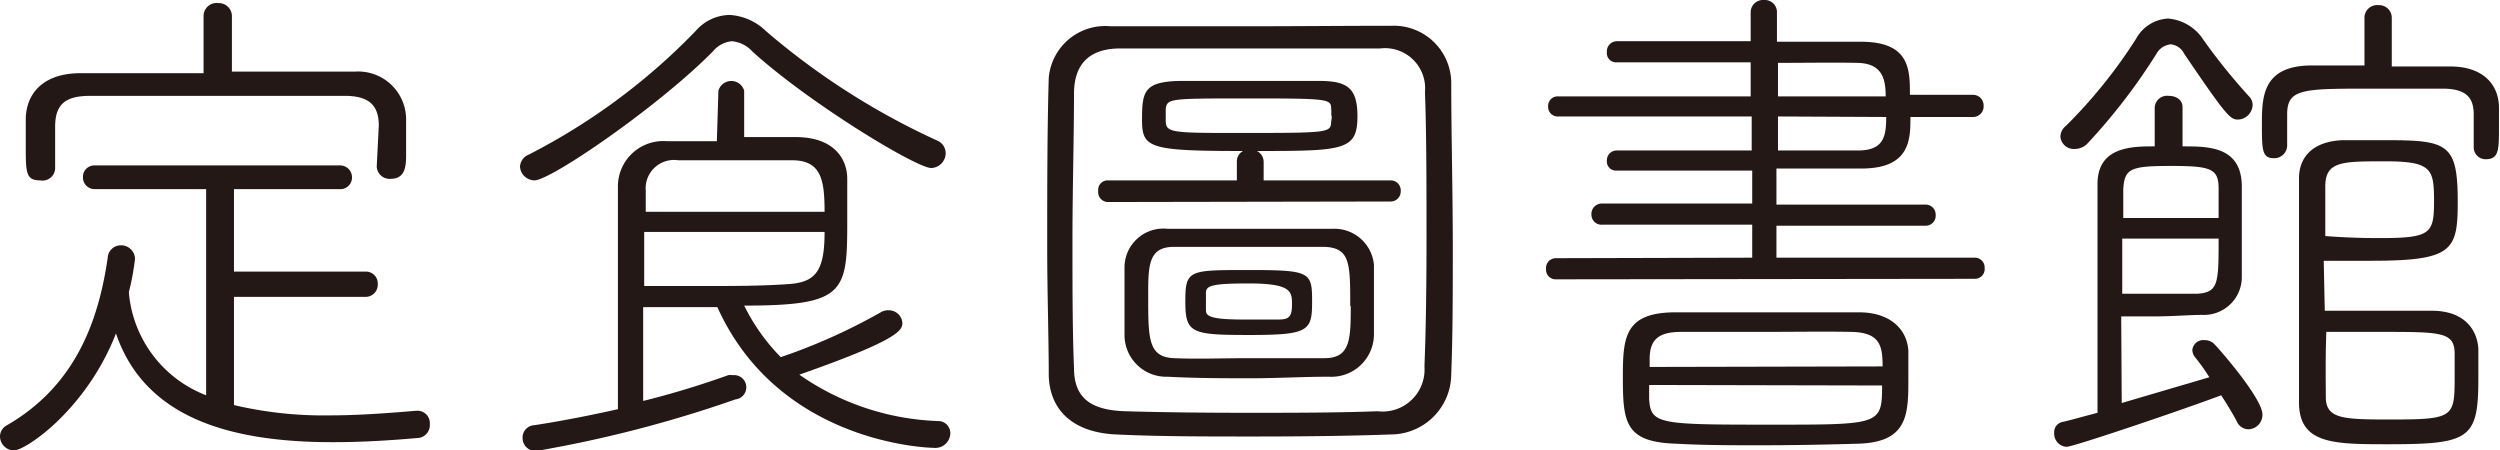
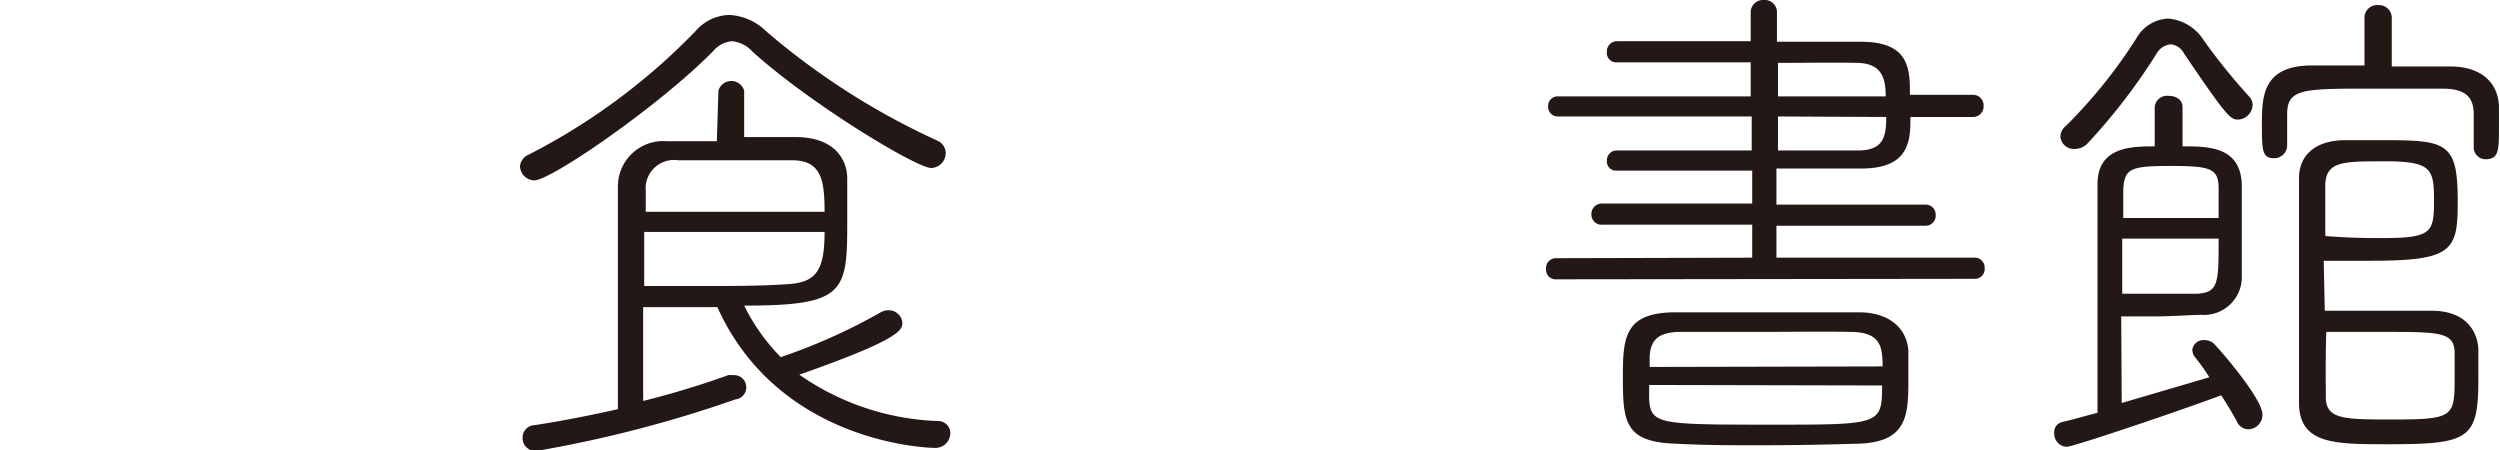
<svg xmlns="http://www.w3.org/2000/svg" viewBox="0 0 97.02 17.48">
  <defs>
    <style>.cls-1{fill:#231815;}</style>
  </defs>
  <title>menu-txt-teishoku_2</title>
  <g id="レイヤー_2" data-name="レイヤー 2">
    <g id="PC">
-       <path class="cls-1" d="M9.08,11.52v4.2a15.15,15.15,0,0,0,3.72.4c1.06,0,2.18-.08,3.36-.18h.06a.48.48,0,0,1,.46.52.5.5,0,0,1-.5.54c-1.12.1-2.22.16-3.26.16-4,0-7.3-.94-8.42-4.22C3.36,15.88,1,17.48.54,17.48A.55.55,0,0,1,0,16.94a.49.49,0,0,1,.24-.42C2.9,15,3.82,12.5,4.18,10a.51.51,0,0,1,.5-.48.54.54,0,0,1,.56.52A9.73,9.73,0,0,1,5,11.34a4.7,4.7,0,0,0,3,4v-8H3.68a.45.45,0,0,1-.46-.46.44.44,0,0,1,.46-.46h9.5a.46.46,0,0,1,.48.46.45.45,0,0,1-.48.46H9.08v3.2h5.1a.46.46,0,0,1,.48.48.47.47,0,0,1-.48.5ZM14.7,4.88c0-.74-.32-1.16-1.32-1.16-1.48,0-3.26,0-5,0s-3.5,0-4.88,0c-1,0-1.34.36-1.36,1.14V6.54A.49.49,0,0,1,1.56,7C1,7,1,6.7,1,5.64c0-.34,0-.7,0-1,0-.92.58-1.78,2.08-1.8,1.7,0,3.26,0,4.82,0V.6A.51.51,0,0,1,8.48.12.51.51,0,0,1,9,.6L9,2.78c1.54,0,3.08,0,4.76,0a1.86,1.86,0,0,1,2,1.82c0,.36,0,.88,0,1.34s0,1-.6,1a.5.5,0,0,1-.54-.48Z" />
      <path class="cls-1" d="M36.14,6.52C35.56,6.52,31.4,4,29.2,2a1.22,1.22,0,0,0-.8-.4,1.07,1.07,0,0,0-.72.38C25.6,4.1,21.38,7,20.74,7a.57.57,0,0,1-.56-.54A.54.54,0,0,1,20.52,6,24.5,24.5,0,0,0,27,1.2a1.78,1.78,0,0,1,1.3-.62,2.2,2.2,0,0,1,1.44.64,28.18,28.18,0,0,0,6.64,4.24.53.53,0,0,1,.32.48A.58.58,0,0,1,36.14,6.52Zm-8.26-3a.52.52,0,0,1,1,0v1.8c.68,0,1.32,0,2,0,1.48,0,2,.84,2,1.62,0,.48,0,1.12,0,1.72,0,2.7-.12,3.2-4,3.2a7.69,7.69,0,0,0,1.42,2,22.53,22.53,0,0,0,3.88-1.74.56.56,0,0,1,.3-.08.53.53,0,0,1,.54.5c0,.3-.24.68-4,2a10,10,0,0,0,5.38,1.8.47.47,0,0,1,.48.48.58.58,0,0,1-.64.56c-.16,0-6-.14-8.4-5.46-.94,0-1.92,0-2.88,0,0,.78,0,1.68,0,2.56v1.08a34,34,0,0,0,3.3-1,.58.58,0,0,1,.18,0,.47.47,0,0,1,.1.94,47.91,47.91,0,0,1-7.72,2,.5.5,0,0,1-.54-.5.48.48,0,0,1,.46-.5c1.06-.16,2.16-.38,3.24-.62,0-2.86,0-6.1,0-8.66a1.76,1.76,0,0,1,1.9-1.74c.64,0,1.3,0,1.94,0ZM32,8.22c0-1.22-.12-2-1.26-2-.46,0-1,0-1.58,0-1,0-2,0-2.84,0A1.1,1.1,0,0,0,25.06,7.4c0,.22,0,.5,0,.82ZM25,9V11.1c.74,0,1.44,0,2.1,0,1.34,0,2.52,0,3.56-.08S32,10.44,32,9Z" />
-       <path class="cls-1" d="M40.7,14.58c0-1.48-.06-3.2-.06-5,0-2.22,0-4.54.06-6.56a2.2,2.2,0,0,1,2.4-2c1.7,0,3.5,0,5.34,0S52.16,1,54,1a2.23,2.23,0,0,1,2.32,2.2c0,2,.06,4.24.06,6.42,0,1.7,0,3.38-.06,4.88A2.35,2.35,0,0,1,54,16.86c-1.66.06-3.52.08-5.36.08s-3.68,0-5.34-.08S40.74,15.92,40.7,14.58ZM55.36,9.2c0-2,0-4-.06-5.62a1.56,1.56,0,0,0-1.74-1.7c-1.4,0-3,0-4.62,0-2,0-3.92,0-5.46,0-1.24,0-1.78.64-1.8,1.7,0,1.74-.06,3.78-.06,5.76,0,1.76,0,3.5.06,4.94,0,1.16.64,1.64,2,1.68s3,.06,4.72.06,3.42,0,5.06-.06a1.63,1.63,0,0,0,1.82-1.74C55.34,12.72,55.36,11,55.36,9.2ZM43,7.84a.38.38,0,0,1-.38-.42A.37.37,0,0,1,43,7L48,7V6.28a.46.46,0,0,1,.24-.42c-3.68,0-3.92-.12-3.92-1.22s.08-1.48,1.52-1.5c.94,0,2,0,3.08,0,.78,0,1.56,0,2.26,0,1.12,0,1.5.28,1.5,1.38,0,1.32-.54,1.34-3.9,1.34a.48.48,0,0,1,.26.42V7l4.92,0a.39.39,0,0,1,.4.42.39.39,0,0,1-.4.4Zm8.56,6.78c-1,0-2,.06-3,.06s-2.14,0-3.24-.06A1.62,1.62,0,0,1,43.64,13c0-.44,0-.9,0-1.36s0-.88,0-1.24a1.51,1.51,0,0,1,1.68-1.52c1.26,0,2.54,0,3.84,0,.82,0,1.68,0,2.54,0a1.54,1.54,0,0,1,1.62,1.4c0,.4,0,.82,0,1.24s0,1,0,1.44A1.65,1.65,0,0,1,51.58,14.62Zm.84-2.74c0-1.66,0-2.26-1-2.3-.84,0-1.7,0-2.6,0-1.08,0-2.18,0-3.24,0s-1,.82-1,2.16c0,1.5.06,2.12,1,2.16s1.88,0,2.84,0,2,0,3,0S52.42,13.18,52.42,11.88Zm-.74-7.4a1.06,1.06,0,0,0,0-.26c0-.38-.1-.4-3.18-.4s-3.18,0-3.24.4v.46c0,.46.2.48,2.66.48,3.7,0,3.74,0,3.76-.44A1,1,0,0,0,51.68,4.48ZM48.5,13c-2.26,0-2.5-.06-2.5-1.3s.14-1.22,2.5-1.22,2.42.08,2.42,1.22S50.8,13,48.5,13Zm-1.7-1c0,.22,0,.4,1.44.4.48,0,.94,0,1.38,0s.52-.14.52-.62S50.08,11,48.46,11c-1.4,0-1.64.08-1.66.34Z" />
      <path class="cls-1" d="M60.38,10.84a.37.37,0,0,1-.38-.4.38.38,0,0,1,.38-.42L68,10V8.72l-5.82,0a.39.39,0,0,1-.42-.4.4.4,0,0,1,.42-.42l5.82,0V6.62c-1.74,0-3.5,0-5.28,0a.35.35,0,0,1-.36-.38.38.38,0,0,1,.38-.4c1.64,0,3.42,0,5.24,0V4.52H60.46a.37.37,0,0,1-.38-.38.37.37,0,0,1,.38-.4h7.48V2.42c-1.88,0-3.82,0-5.24,0a.36.36,0,0,1-.34-.4.39.39,0,0,1,.38-.42h5.2V.48A.48.48,0,0,1,68.46,0a.47.47,0,0,1,.5.48V1.62c1.14,0,2.24,0,3.26,0,1.9,0,1.9,1.08,1.9,2.06h2.44a.41.41,0,0,1,.42.42.41.41,0,0,1-.42.44H74.14c0,.86,0,2-1.9,2-1.1,0-2.2,0-3.3,0V7.94l5.78,0a.39.39,0,0,1,.4.4.39.39,0,0,1-.4.42l-5.78,0V10l7.68,0a.38.38,0,0,1,.4.4.38.38,0,0,1-.4.42Zm7.88,6.44c-1.06,0-2.08,0-3.2-.06-2-.06-2.08-.82-2.08-2.6,0-1.54.08-2.48,2-2.5,1,0,2.28,0,3.56,0s2.54,0,3.6,0c1.22,0,1.86.66,1.92,1.48,0,.32,0,.68,0,1.06,0,1.42,0,2.52-2,2.56C70.7,17.26,69.46,17.28,68.26,17.28ZM64,14.94c0,.18,0,.38,0,.54.06,1,.38,1,4.84,1,4.12,0,4.2,0,4.2-1.52Zm9.06-.72c0-.8-.1-1.32-1.22-1.34s-2.22,0-3.38,0-2.3,0-3.22,0-1.2.34-1.22,1v.36ZM69,4.52l0,1.32c1,0,2.1,0,3.1,0s1.1-.54,1.1-1.3Zm4.18-.78c0-.72-.16-1.28-1.1-1.3s-2,0-3.08,0V3.74Z" />
      <path class="cls-1" d="M82.34,15.64l3.4-1a7.79,7.79,0,0,0-.54-.76.48.48,0,0,1-.12-.3.43.43,0,0,1,.48-.38.54.54,0,0,1,.34.12c.3.3,1.9,2.16,1.9,2.76a.56.56,0,0,1-.54.58.5.5,0,0,1-.46-.32c-.16-.3-.38-.66-.6-1-1.54.58-5.74,2-6,2a.51.51,0,0,1-.48-.54.4.4,0,0,1,.3-.42c.36-.08.84-.22,1.38-.36V13.28c0-2.48,0-5.48,0-6.14,0-1.46,1.36-1.46,2.22-1.46l0-1.52a.48.48,0,0,1,.54-.44c.28,0,.54.14.54.44V5.68c1,0,2.26,0,2.3,1.5,0,.8,0,1.54,0,2.28,0,.46,0,.9,0,1.34a1.47,1.47,0,0,1-1.54,1.42c-.44,0-1.18.06-1.92.06-.42,0-.86,0-1.22,0ZM84.76,2.08a.65.65,0,0,0-.52-.36.72.72,0,0,0-.56.38A22.94,22.94,0,0,1,81,5.58a.68.68,0,0,1-.48.2.52.52,0,0,1-.56-.48.55.55,0,0,1,.22-.42A19.57,19.57,0,0,0,82.9,1.5,1.5,1.5,0,0,1,84.14.72a1.81,1.81,0,0,1,1.38.84,23.42,23.42,0,0,0,1.76,2.18.47.47,0,0,1,.14.34.59.59,0,0,1-.56.56C86.56,4.64,86.44,4.56,84.76,2.08ZM86.1,8.46c0-.4,0-.8,0-1.14,0-.78-.3-.88-1.86-.88s-1.8.1-1.84.92c0,.26,0,.64,0,1.1Zm-3.74.8V11.4c.32,0,.78,0,1.24,0,.72,0,1.44,0,1.68,0,.82-.06.82-.42.82-2.14ZM96,4.44c0-.66-.3-1-1.22-1-.74,0-1.8,0-2.78,0-2.64,0-3.24,0-3.24,1,0,.28,0,.8,0,1.18a.5.5,0,0,1-.5.52c-.48,0-.48-.3-.48-1.38s.08-2.2,1.9-2.22c.64,0,1.36,0,2.08,0V.7a.49.49,0,0,1,.54-.5.49.49,0,0,1,.52.5l0,1.88c.78,0,1.58,0,2.28,0,1.16,0,1.84.6,1.88,1.54,0,.24,0,.52,0,.8,0,.9,0,1.26-.52,1.26A.46.46,0,0,1,96,5.72Zm-5.78,7.62,2.84,0c.44,0,.88,0,1.32,0,1.26,0,1.76.74,1.8,1.48,0,.4,0,.78,0,1.16,0,2.34-.34,2.54-3.5,2.54-2.08,0-3.42,0-3.46-1.56,0-1.24,0-2.86,0-4.48s0-3.18,0-4.28c0-.86.58-1.44,1.7-1.48.5,0,1.08,0,1.64,0,2.42,0,2.82.12,2.82,2.38,0,1.9-.18,2.3-3.36,2.3l-1.84,0Zm2.1-2.82c2,0,2.14-.16,2.14-1.42s-.08-1.56-1.9-1.56c-1.64,0-2.28,0-2.32.9,0,.48,0,1.22,0,2C91,9.22,91.7,9.24,92.34,9.24ZM90.26,15.4c0,.86.66.88,2.52.88,2.44,0,2.48-.08,2.48-1.64,0-.28,0-.56,0-.9,0-.86-.5-.86-2.86-.86-.66,0-1.36,0-2.12,0C90.24,13.92,90.26,14.9,90.26,15.4Z" />
    </g>
  </g>
</svg>